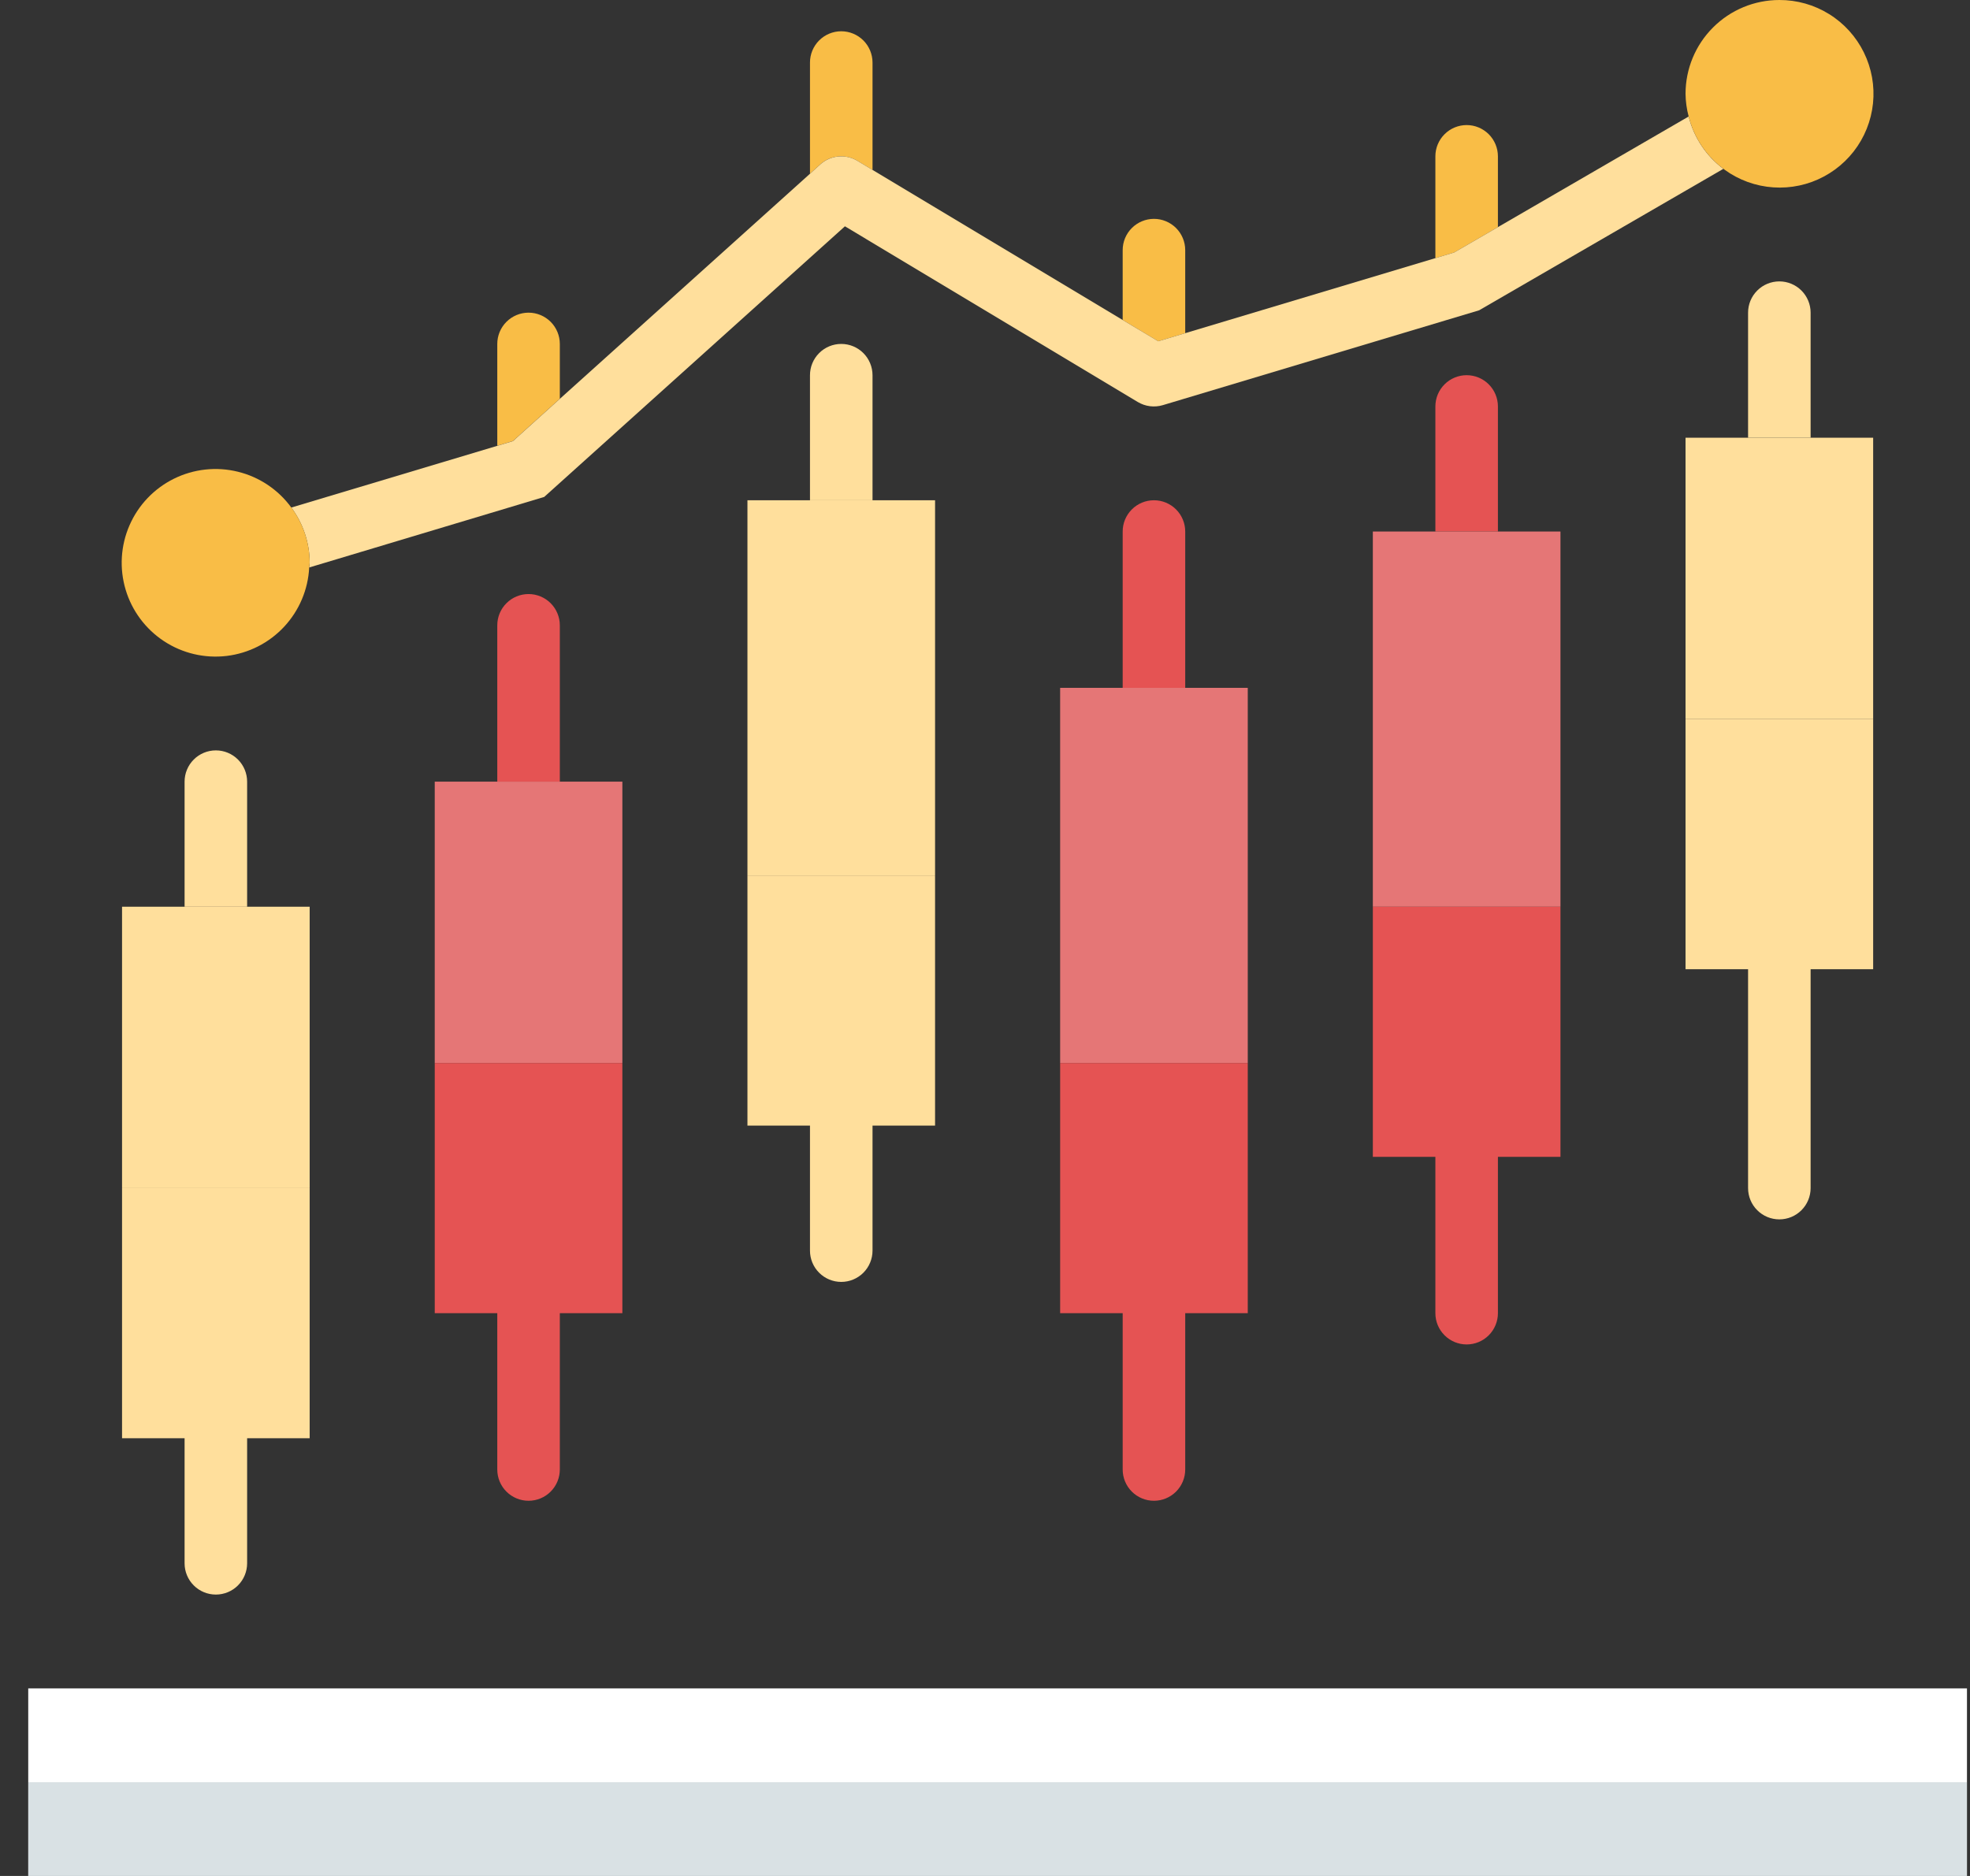
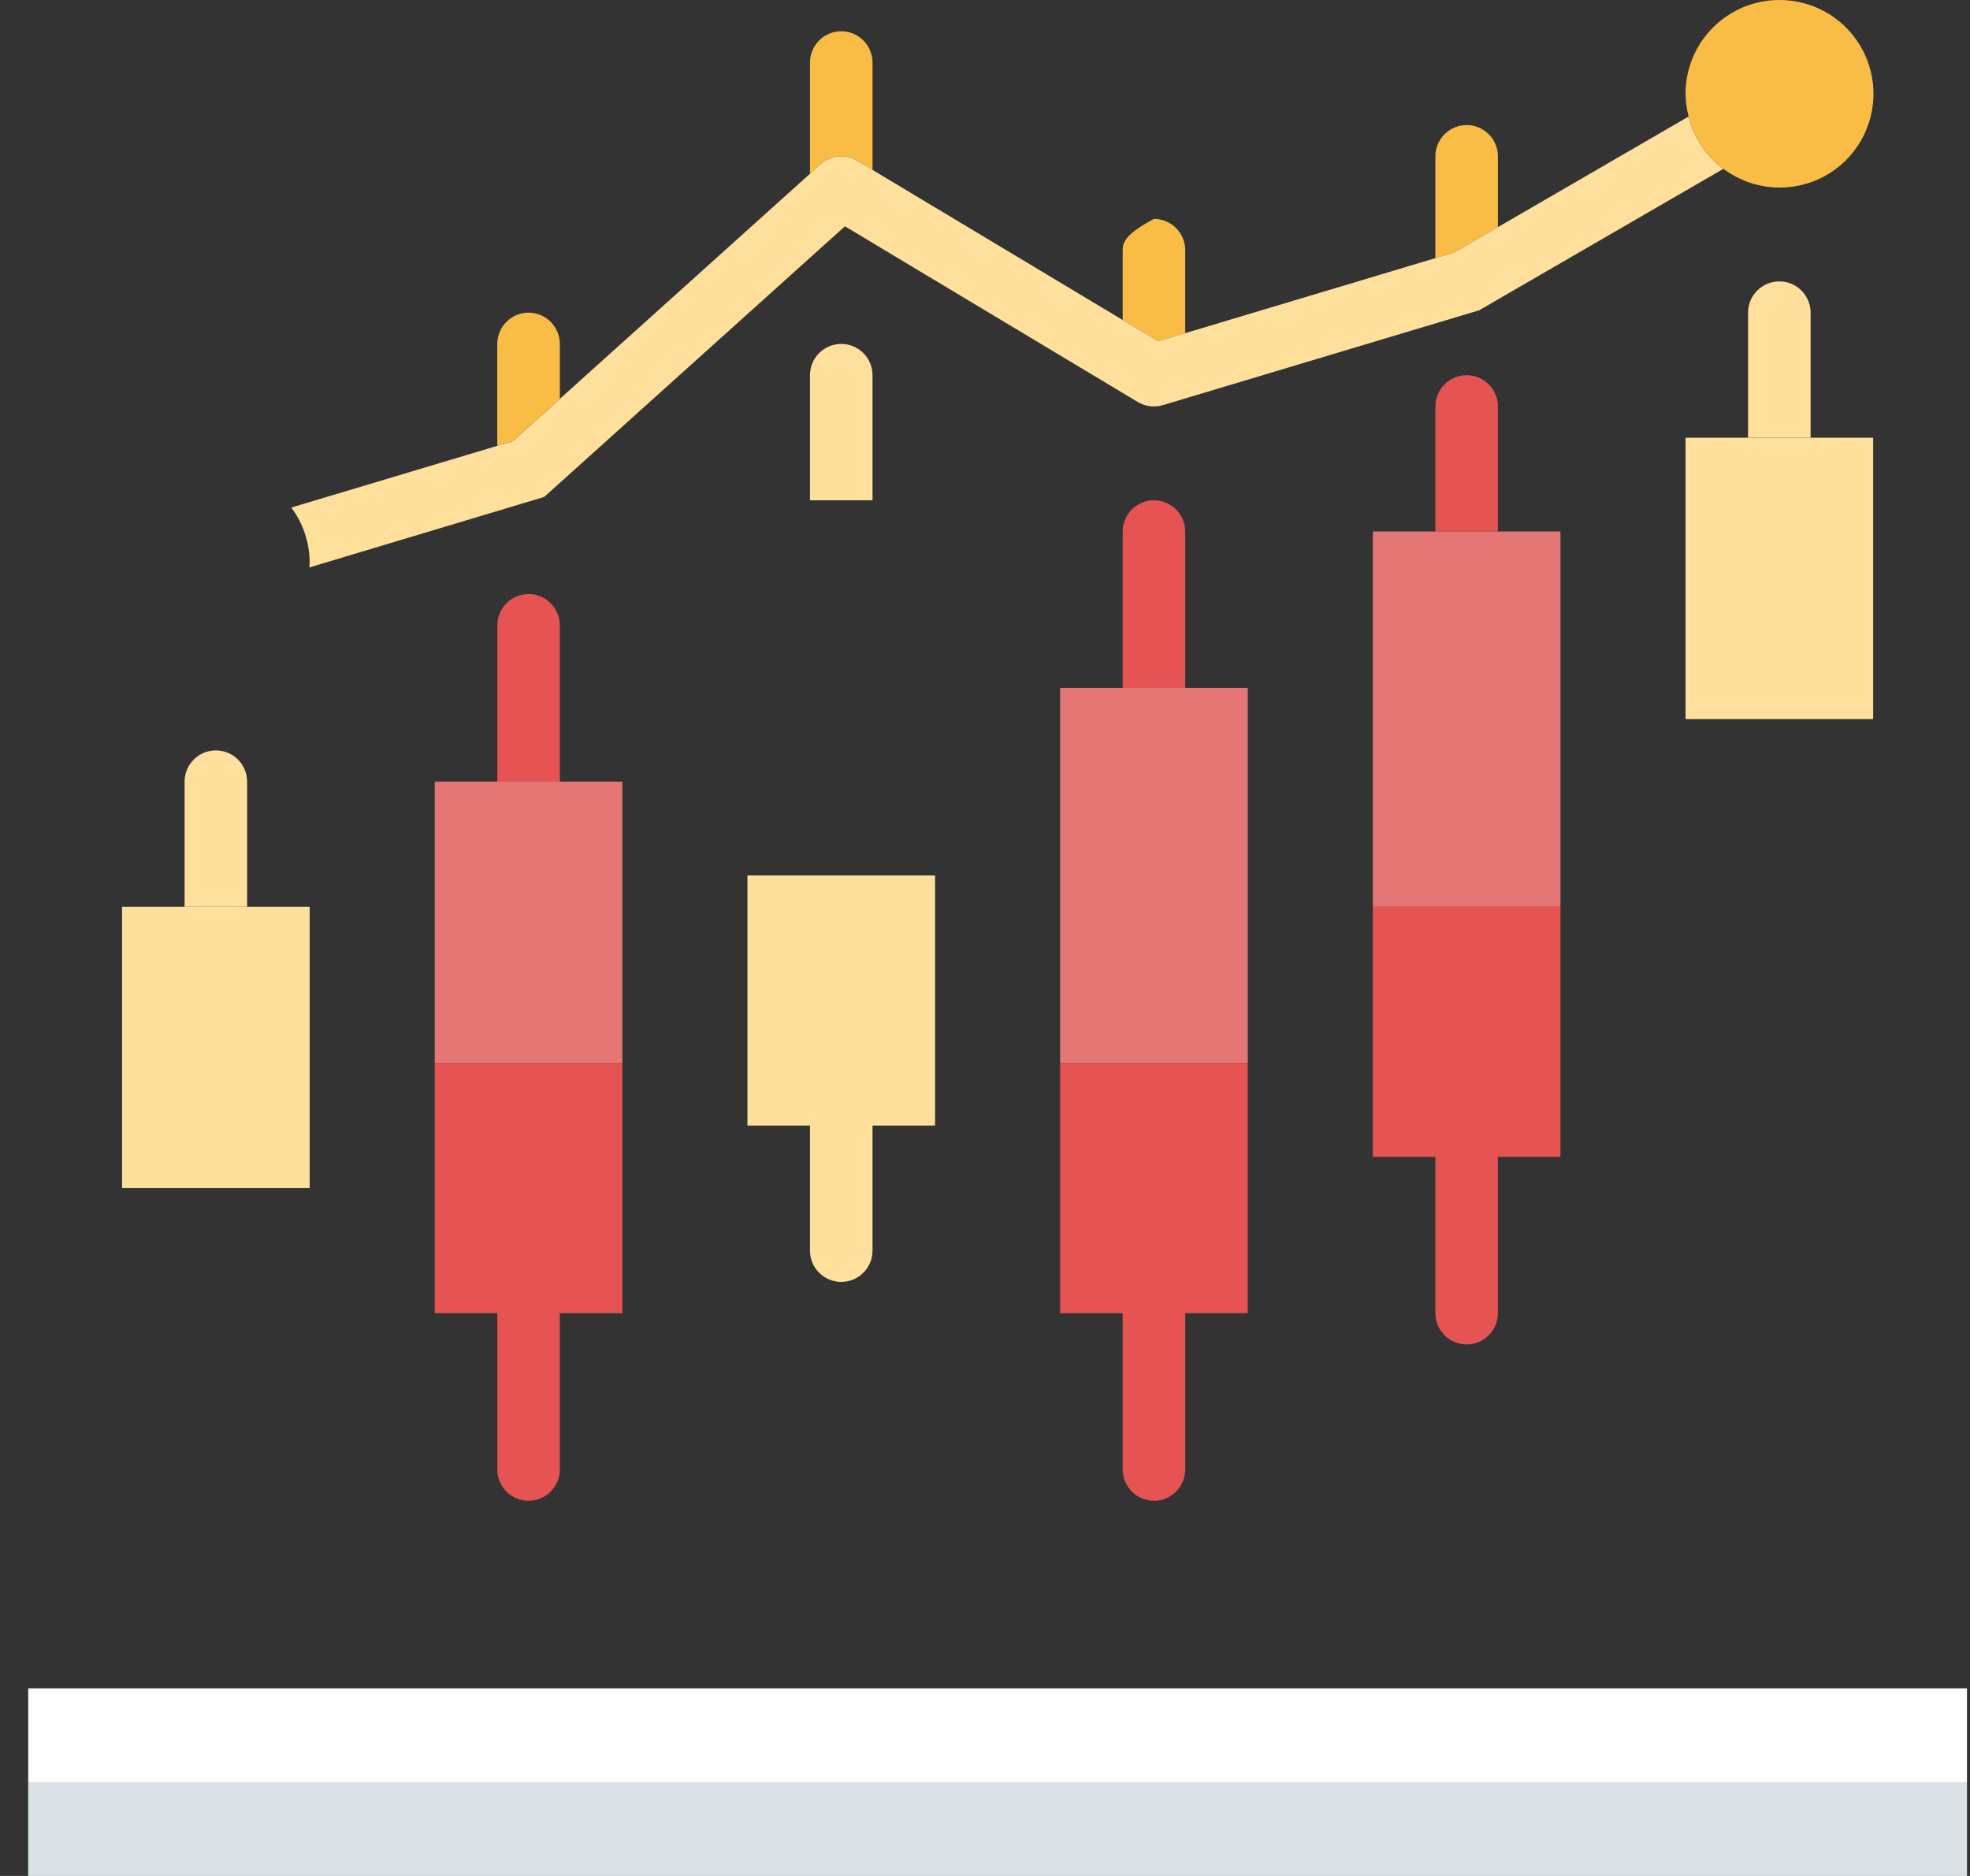
<svg xmlns="http://www.w3.org/2000/svg" width="63" height="60" viewBox="0 0 63 60" fill="none">
  <rect x="0" y="0" width="63" height="60" fill="#333333" stroke="none" />
  <path d="M0.903 54H62.903V60H0.903V54Z" fill="white" />
  <path opacity="0.3" d="M0.903 57H62.903V60H0.903V57Z" fill="#7F99A5" />
  <path d="M17.903 12.754V11C17.903 10.735 17.797 10.481 17.61 10.293C17.422 10.106 17.168 10 16.903 10C16.638 10 16.383 10.106 16.196 10.293C16.008 10.481 15.903 10.735 15.903 11V14.256L16.403 14.106L17.903 12.754Z" fill="#F9BD46" />
  <path d="M27.418 5.143L27.903 5.434V2C27.903 1.735 27.797 1.481 27.61 1.293C27.422 1.106 27.168 1 26.903 1C26.638 1 26.383 1.106 26.196 1.293C26.008 1.481 25.903 1.735 25.903 2V5.555L26.234 5.255C26.393 5.112 26.594 5.024 26.807 5.004C27.02 4.984 27.235 5.033 27.418 5.143Z" fill="#F9BD46" />
-   <path d="M37.903 10.656V8C37.903 7.735 37.797 7.481 37.61 7.293C37.422 7.106 37.168 7 36.903 7C36.638 7 36.383 7.106 36.196 7.293C36.008 7.481 35.903 7.735 35.903 8V10.234L37.039 10.915L37.903 10.656Z" fill="#F9BD46" />
+   <path d="M37.903 10.656V8C37.903 7.735 37.797 7.481 37.61 7.293C37.422 7.106 37.168 7 36.903 7C36.008 7.481 35.903 7.735 35.903 8V10.234L37.039 10.915L37.903 10.656Z" fill="#F9BD46" />
  <path d="M47.903 7.264V5C47.903 4.735 47.797 4.481 47.61 4.293C47.422 4.106 47.168 4 46.903 4C46.638 4 46.383 4.106 46.196 4.293C46.008 4.481 45.903 4.735 45.903 5V8.256L46.503 8.076L47.903 7.264Z" fill="#F9BD46" />
  <path d="M54.003 3.726L47.903 7.264L46.503 8.076L45.903 8.256L37.903 10.656L37.039 10.915L35.903 10.234L27.903 5.434L27.418 5.143C27.234 5.033 27.02 4.984 26.807 5.005C26.594 5.025 26.393 5.114 26.234 5.257L25.903 5.557L17.903 12.757L16.403 14.109L15.903 14.259L9.316 16.233C9.696 16.744 9.902 17.363 9.903 18C9.903 18.051 9.89 18.1 9.888 18.15L17.403 15.894L27.021 7.238L36.387 12.858C36.506 12.929 36.639 12.975 36.776 12.992C36.914 13.009 37.054 12.998 37.187 12.958L47.303 9.924L55.113 5.4C54.561 4.987 54.169 4.395 54.003 3.726Z" fill="#FFDF9C" />
-   <path d="M9.316 16.233C8.899 15.661 8.293 15.255 7.606 15.087C6.919 14.918 6.194 14.998 5.56 15.312C4.926 15.626 4.423 16.154 4.141 16.803C3.858 17.452 3.815 18.18 4.017 18.858C4.219 19.536 4.655 20.121 5.247 20.509C5.838 20.897 6.548 21.063 7.251 20.979C7.953 20.894 8.603 20.564 9.086 20.046C9.568 19.528 9.853 18.857 9.888 18.15C9.888 18.099 9.903 18.05 9.903 18C9.902 17.363 9.696 16.744 9.316 16.233Z" fill="#F9BD46" />
  <path d="M56.903 1.95332e-05C56.107 1.95332e-05 55.344 0.316 54.782 0.879C54.219 1.441 53.903 2.204 53.903 3C53.906 3.245 53.939 3.489 54.003 3.726C54.139 4.272 54.426 4.769 54.831 5.159C55.236 5.55 55.742 5.819 56.293 5.935C56.843 6.051 57.415 6.011 57.944 5.818C58.472 5.624 58.935 5.287 59.281 4.843C59.627 4.399 59.84 3.866 59.898 3.307C59.956 2.747 59.854 2.183 59.606 1.678C59.358 1.173 58.973 0.747 58.495 0.451C58.017 0.154 57.465 -0.002 56.903 1.95332e-05Z" fill="#F9BD46" />
  <path d="M17.903 20C17.903 19.735 17.797 19.48 17.61 19.293C17.422 19.105 17.168 19 16.903 19C16.638 19 16.383 19.105 16.196 19.293C16.008 19.48 15.903 19.735 15.903 20V25H17.903V20Z" fill="#E55353" />
  <path d="M37.903 17C37.903 16.735 37.797 16.48 37.61 16.293C37.422 16.105 37.168 16 36.903 16C36.638 16 36.383 16.105 36.196 16.293C36.008 16.48 35.903 16.735 35.903 17V22H37.903V17Z" fill="#E55353" />
  <path d="M7.903 25C7.903 24.735 7.797 24.48 7.61 24.293C7.422 24.105 7.168 24 6.903 24C6.638 24 6.383 24.105 6.196 24.293C6.008 24.48 5.903 24.735 5.903 25V29H7.903V25Z" fill="#FFDF9C" />
  <path d="M27.903 12C27.903 11.735 27.797 11.48 27.61 11.293C27.422 11.105 27.168 11 26.903 11C26.638 11 26.383 11.105 26.196 11.293C26.008 11.48 25.903 11.735 25.903 12V16H27.903V12Z" fill="#FFDF9C" />
  <path d="M47.903 13C47.903 12.735 47.797 12.48 47.61 12.293C47.422 12.105 47.168 12 46.903 12C46.638 12 46.383 12.105 46.196 12.293C46.008 12.48 45.903 12.735 45.903 13V17H47.903V13Z" fill="#E55353" />
  <path d="M57.903 10C57.903 9.735 57.797 9.48 57.61 9.293C57.422 9.105 57.168 9 56.903 9C56.638 9 56.383 9.105 56.196 9.293C56.008 9.48 55.903 9.735 55.903 10V14H57.903V10Z" fill="#FFDF9C" />
  <path d="M15.903 25H13.903V34H19.903V25H17.903H15.903Z" fill="#E57676" />
  <path d="M35.903 22H33.903V34H39.903V22H37.903H35.903Z" fill="#E57676" />
  <path d="M5.903 29H3.903V38H9.903V29H7.903H5.903Z" fill="#FFDF9C" />
-   <path d="M25.903 16H23.903V28H29.903V16H27.903H25.903Z" fill="#FFDF9C" />
  <path d="M45.903 17H43.903V29H49.903V17H47.903H45.903Z" fill="#E57676" />
  <path d="M57.903 14H55.903H53.903V23H59.903V14H57.903Z" fill="#FFDF9C" />
-   <path d="M3.903 38V46H5.903V50C5.903 50.265 6.008 50.52 6.196 50.707C6.383 50.895 6.638 51 6.903 51C7.168 51 7.422 50.895 7.61 50.707C7.797 50.52 7.903 50.265 7.903 50V46H9.903V38H3.903Z" fill="#FFDF9C" />
  <path d="M13.903 34V42H15.903V47C15.903 47.265 16.008 47.52 16.196 47.707C16.383 47.895 16.638 48 16.903 48C17.168 48 17.422 47.895 17.61 47.707C17.797 47.52 17.903 47.265 17.903 47V42H19.903V34H13.903Z" fill="#E55353" />
  <path d="M23.903 28V36H25.903V40C25.903 40.265 26.008 40.52 26.196 40.707C26.383 40.895 26.638 41 26.903 41C27.168 41 27.422 40.895 27.61 40.707C27.797 40.52 27.903 40.265 27.903 40V36H29.903V28H23.903Z" fill="#FFDF9C" />
  <path d="M33.903 34V42H35.903V47C35.903 47.265 36.008 47.52 36.196 47.707C36.383 47.895 36.638 48 36.903 48C37.168 48 37.422 47.895 37.61 47.707C37.797 47.52 37.903 47.265 37.903 47V42H39.903V34H33.903Z" fill="#E55353" />
  <path d="M43.903 29V37H45.903V42C45.903 42.265 46.008 42.52 46.196 42.707C46.383 42.895 46.638 43 46.903 43C47.168 43 47.422 42.895 47.61 42.707C47.797 42.52 47.903 42.265 47.903 42V37H49.903V29H43.903Z" fill="#E55353" />
-   <path d="M53.903 23V31H55.903V38C55.903 38.265 56.008 38.52 56.196 38.707C56.383 38.895 56.638 39 56.903 39C57.168 39 57.422 38.895 57.61 38.707C57.797 38.52 57.903 38.265 57.903 38V31H59.903V23H53.903Z" fill="#FFDF9C" />
</svg>